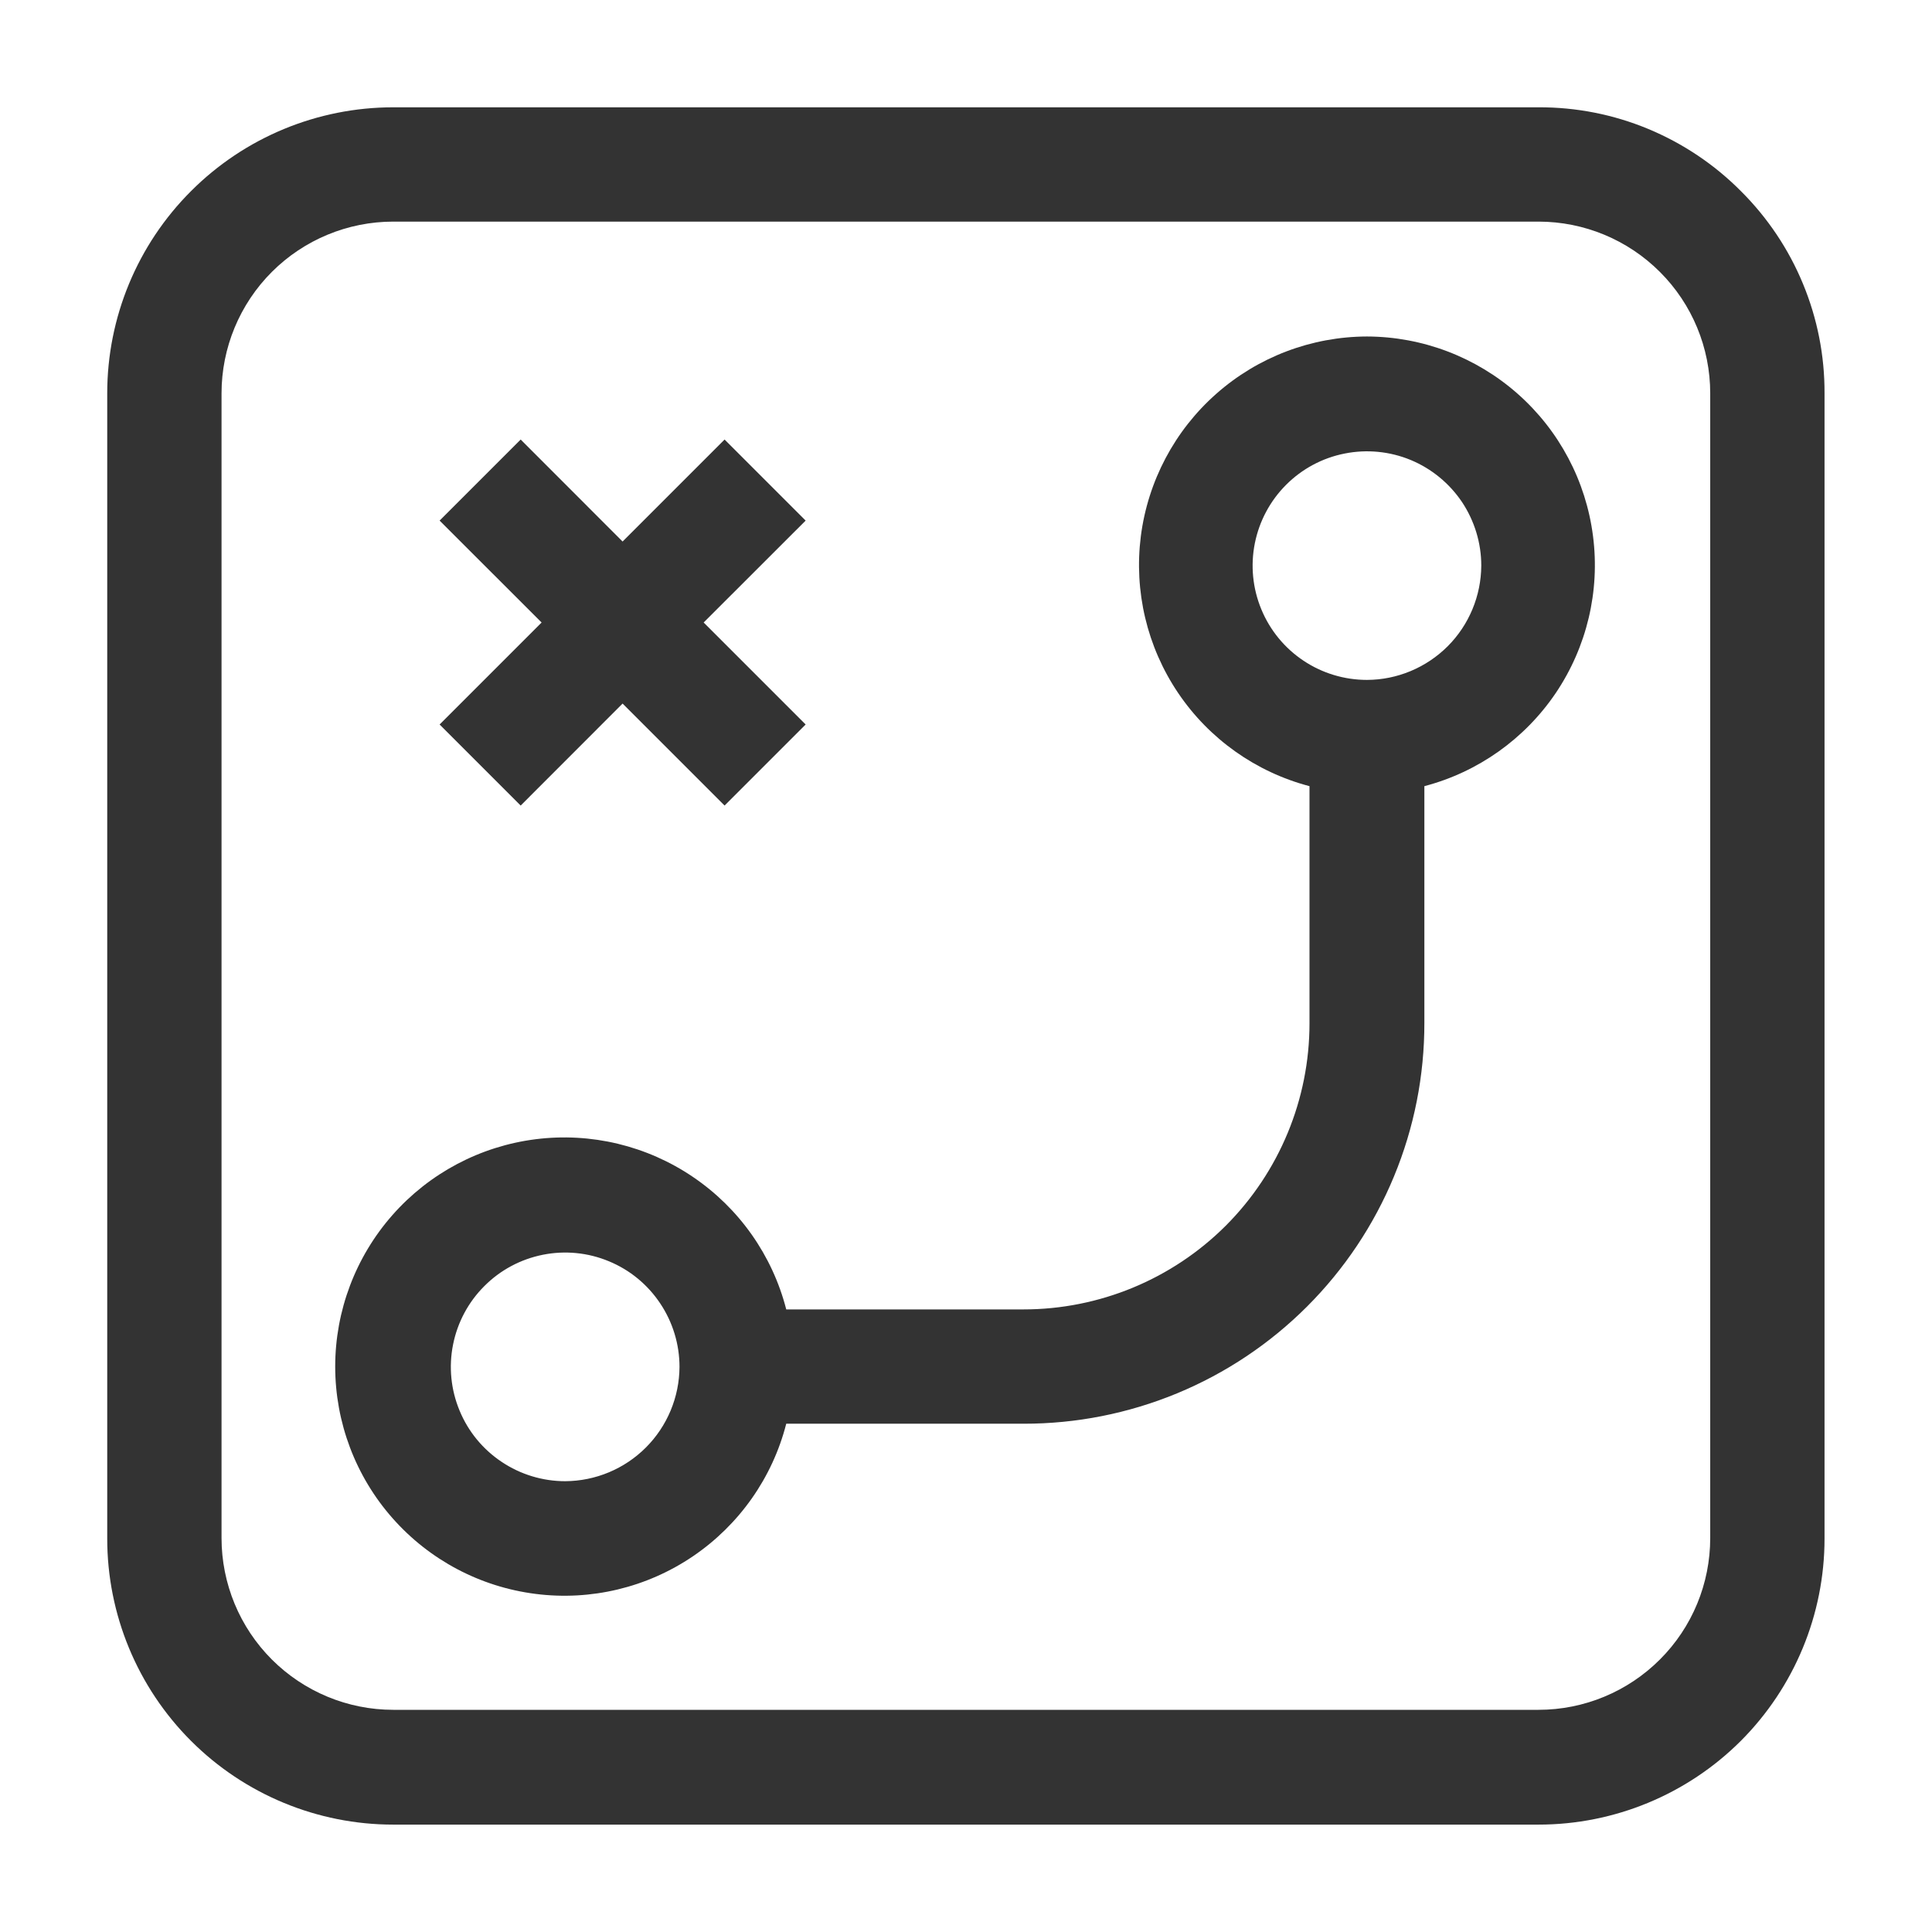
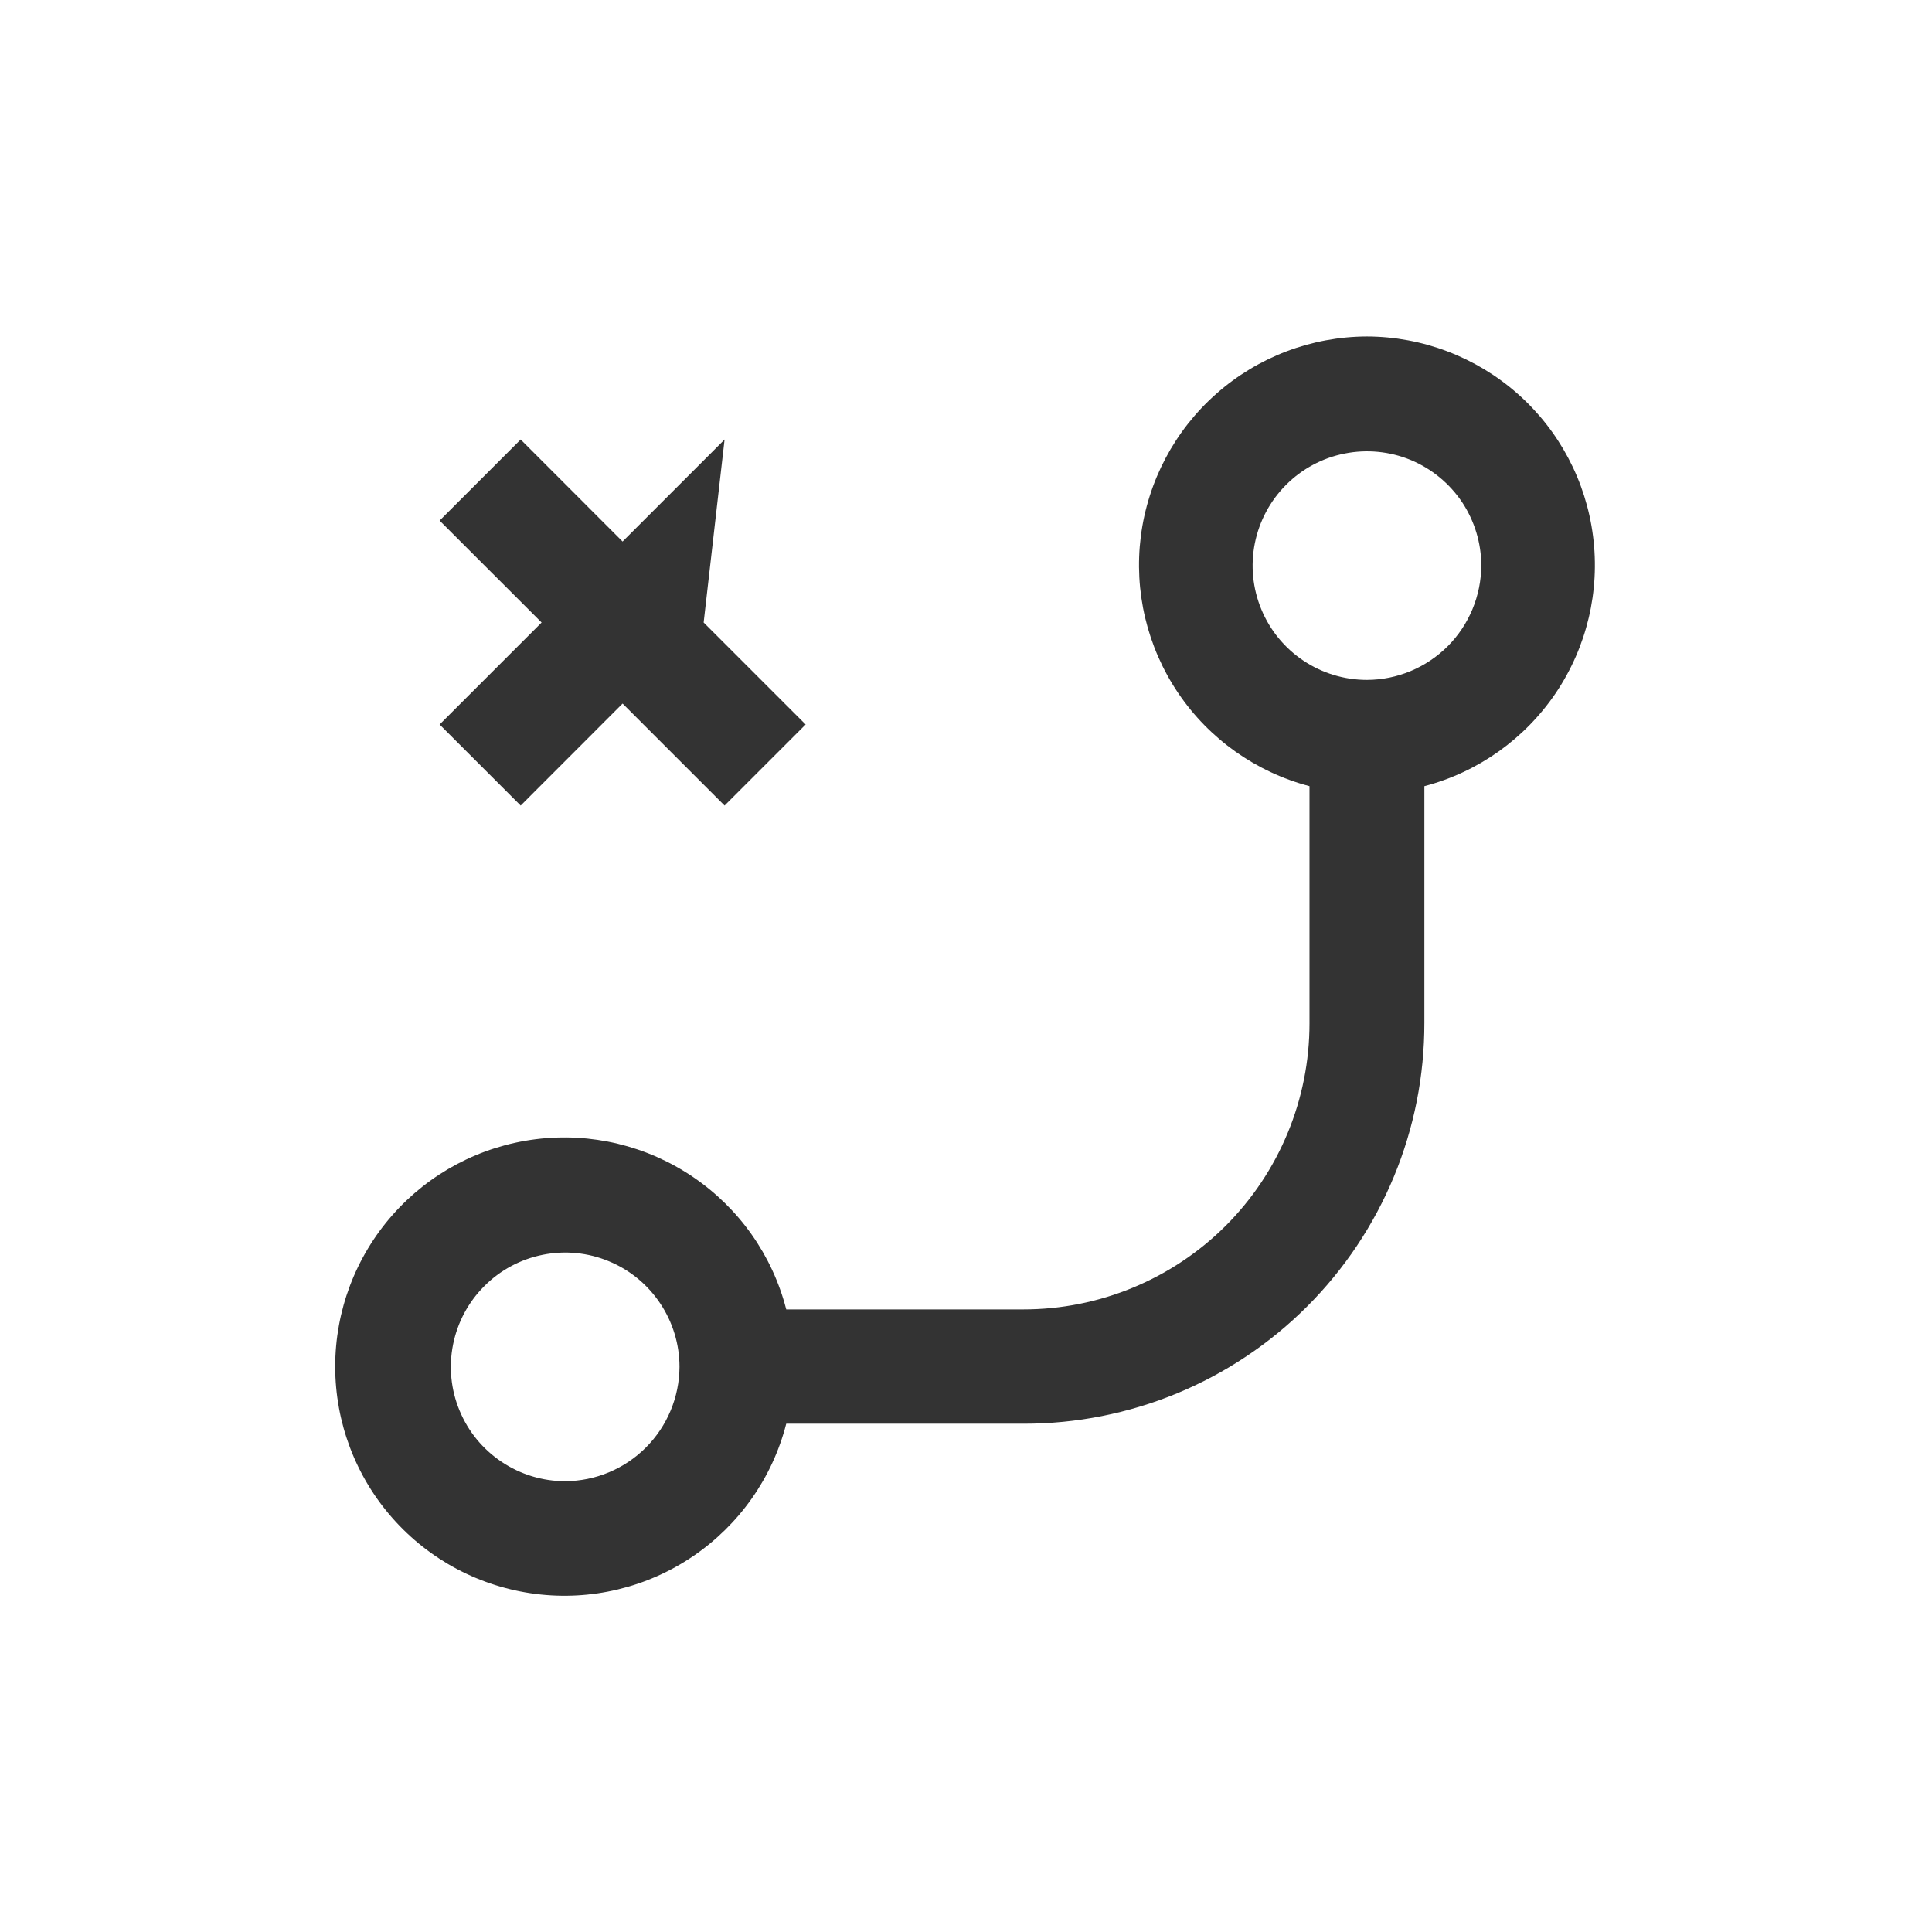
<svg xmlns="http://www.w3.org/2000/svg" width="24" height="24" viewBox="0 0 24 24" fill="none">
-   <path d="M21.625 2.373C21.296 2.042 20.904 1.78 20.473 1.601C20.042 1.422 19.579 1.331 19.112 1.333H4.885C3.943 1.333 3.039 1.707 2.373 2.374C1.706 3.04 1.332 3.944 1.332 4.886V19.113C1.332 20.055 1.706 20.959 2.373 21.626C3.039 22.292 3.943 22.666 4.885 22.666H19.112C20.054 22.666 20.958 22.292 21.625 21.626C22.291 20.959 22.665 20.055 22.665 19.113V4.886C22.667 4.419 22.576 3.957 22.397 3.525C22.219 3.094 21.956 2.702 21.625 2.373ZM21.245 19.106C21.245 19.672 21.021 20.215 20.62 20.615C20.22 21.015 19.678 21.24 19.112 21.24H4.885C4.32 21.24 3.777 21.015 3.377 20.615C2.977 20.215 2.752 19.672 2.752 19.106V4.886C2.752 4.321 2.977 3.778 3.377 3.378C3.777 2.978 4.32 2.753 4.885 2.753H19.112C19.678 2.753 20.22 2.978 20.62 3.378C21.021 3.778 21.245 4.321 21.245 4.886V19.106Z" fill="#333333" />
  <path d="M16.981 4.18C16.291 4.182 15.626 4.435 15.11 4.891C14.593 5.347 14.26 5.976 14.172 6.66C14.085 7.344 14.249 8.036 14.635 8.608C15.02 9.179 15.601 9.591 16.267 9.766V12.713C16.267 13.655 15.893 14.559 15.227 15.226C14.56 15.892 13.656 16.266 12.714 16.266H9.767C9.595 15.595 9.183 15.01 8.609 14.621C8.036 14.232 7.34 14.065 6.653 14.152C5.965 14.239 5.333 14.574 4.875 15.094C4.417 15.614 4.164 16.283 4.164 16.976C4.164 17.669 4.417 18.339 4.875 18.858C5.333 19.378 5.965 19.713 6.653 19.8C7.34 19.888 8.036 19.721 8.609 19.332C9.183 18.942 9.595 18.358 9.767 17.686H12.714C13.368 17.687 14.016 17.559 14.621 17.309C15.226 17.059 15.775 16.692 16.237 16.23C16.7 15.767 17.067 15.218 17.317 14.613C17.567 14.009 17.695 13.361 17.694 12.706V9.766C18.361 9.591 18.941 9.179 19.327 8.608C19.712 8.036 19.877 7.344 19.789 6.66C19.702 5.976 19.369 5.347 18.852 4.891C18.335 4.435 17.67 4.182 16.981 4.18ZM7.021 18.4C6.74 18.4 6.465 18.316 6.232 18.16C5.998 18.004 5.816 17.783 5.709 17.523C5.601 17.264 5.573 16.978 5.628 16.703C5.683 16.427 5.818 16.174 6.017 15.976C6.215 15.777 6.468 15.642 6.744 15.587C7.019 15.532 7.305 15.56 7.564 15.668C7.824 15.775 8.045 15.957 8.201 16.191C8.357 16.424 8.441 16.699 8.441 16.98C8.439 17.356 8.289 17.716 8.023 17.982C7.757 18.248 7.397 18.398 7.021 18.4ZM16.981 8.446C16.7 8.446 16.425 8.363 16.192 8.207C15.958 8.051 15.776 7.829 15.669 7.57C15.561 7.31 15.533 7.025 15.588 6.749C15.643 6.474 15.778 6.221 15.977 6.022C16.175 5.824 16.428 5.688 16.704 5.634C16.979 5.579 17.265 5.607 17.524 5.714C17.784 5.822 18.005 6.004 18.162 6.237C18.317 6.471 18.401 6.745 18.401 7.026C18.399 7.402 18.249 7.763 17.983 8.029C17.717 8.294 17.357 8.445 16.981 8.446Z" fill="#333333" />
-   <path d="M6.468 10.007L7.734 8.74L9.001 10.007L10.008 9L8.741 7.733L10.008 6.467L9.001 5.46L7.734 6.727L6.468 5.46L5.461 6.467L6.728 7.733L5.461 9L6.468 10.007Z" fill="#333333" />
+   <path d="M6.468 10.007L7.734 8.74L9.001 10.007L10.008 9L8.741 7.733L9.001 5.46L7.734 6.727L6.468 5.46L5.461 6.467L6.728 7.733L5.461 9L6.468 10.007Z" fill="#333333" />
</svg>